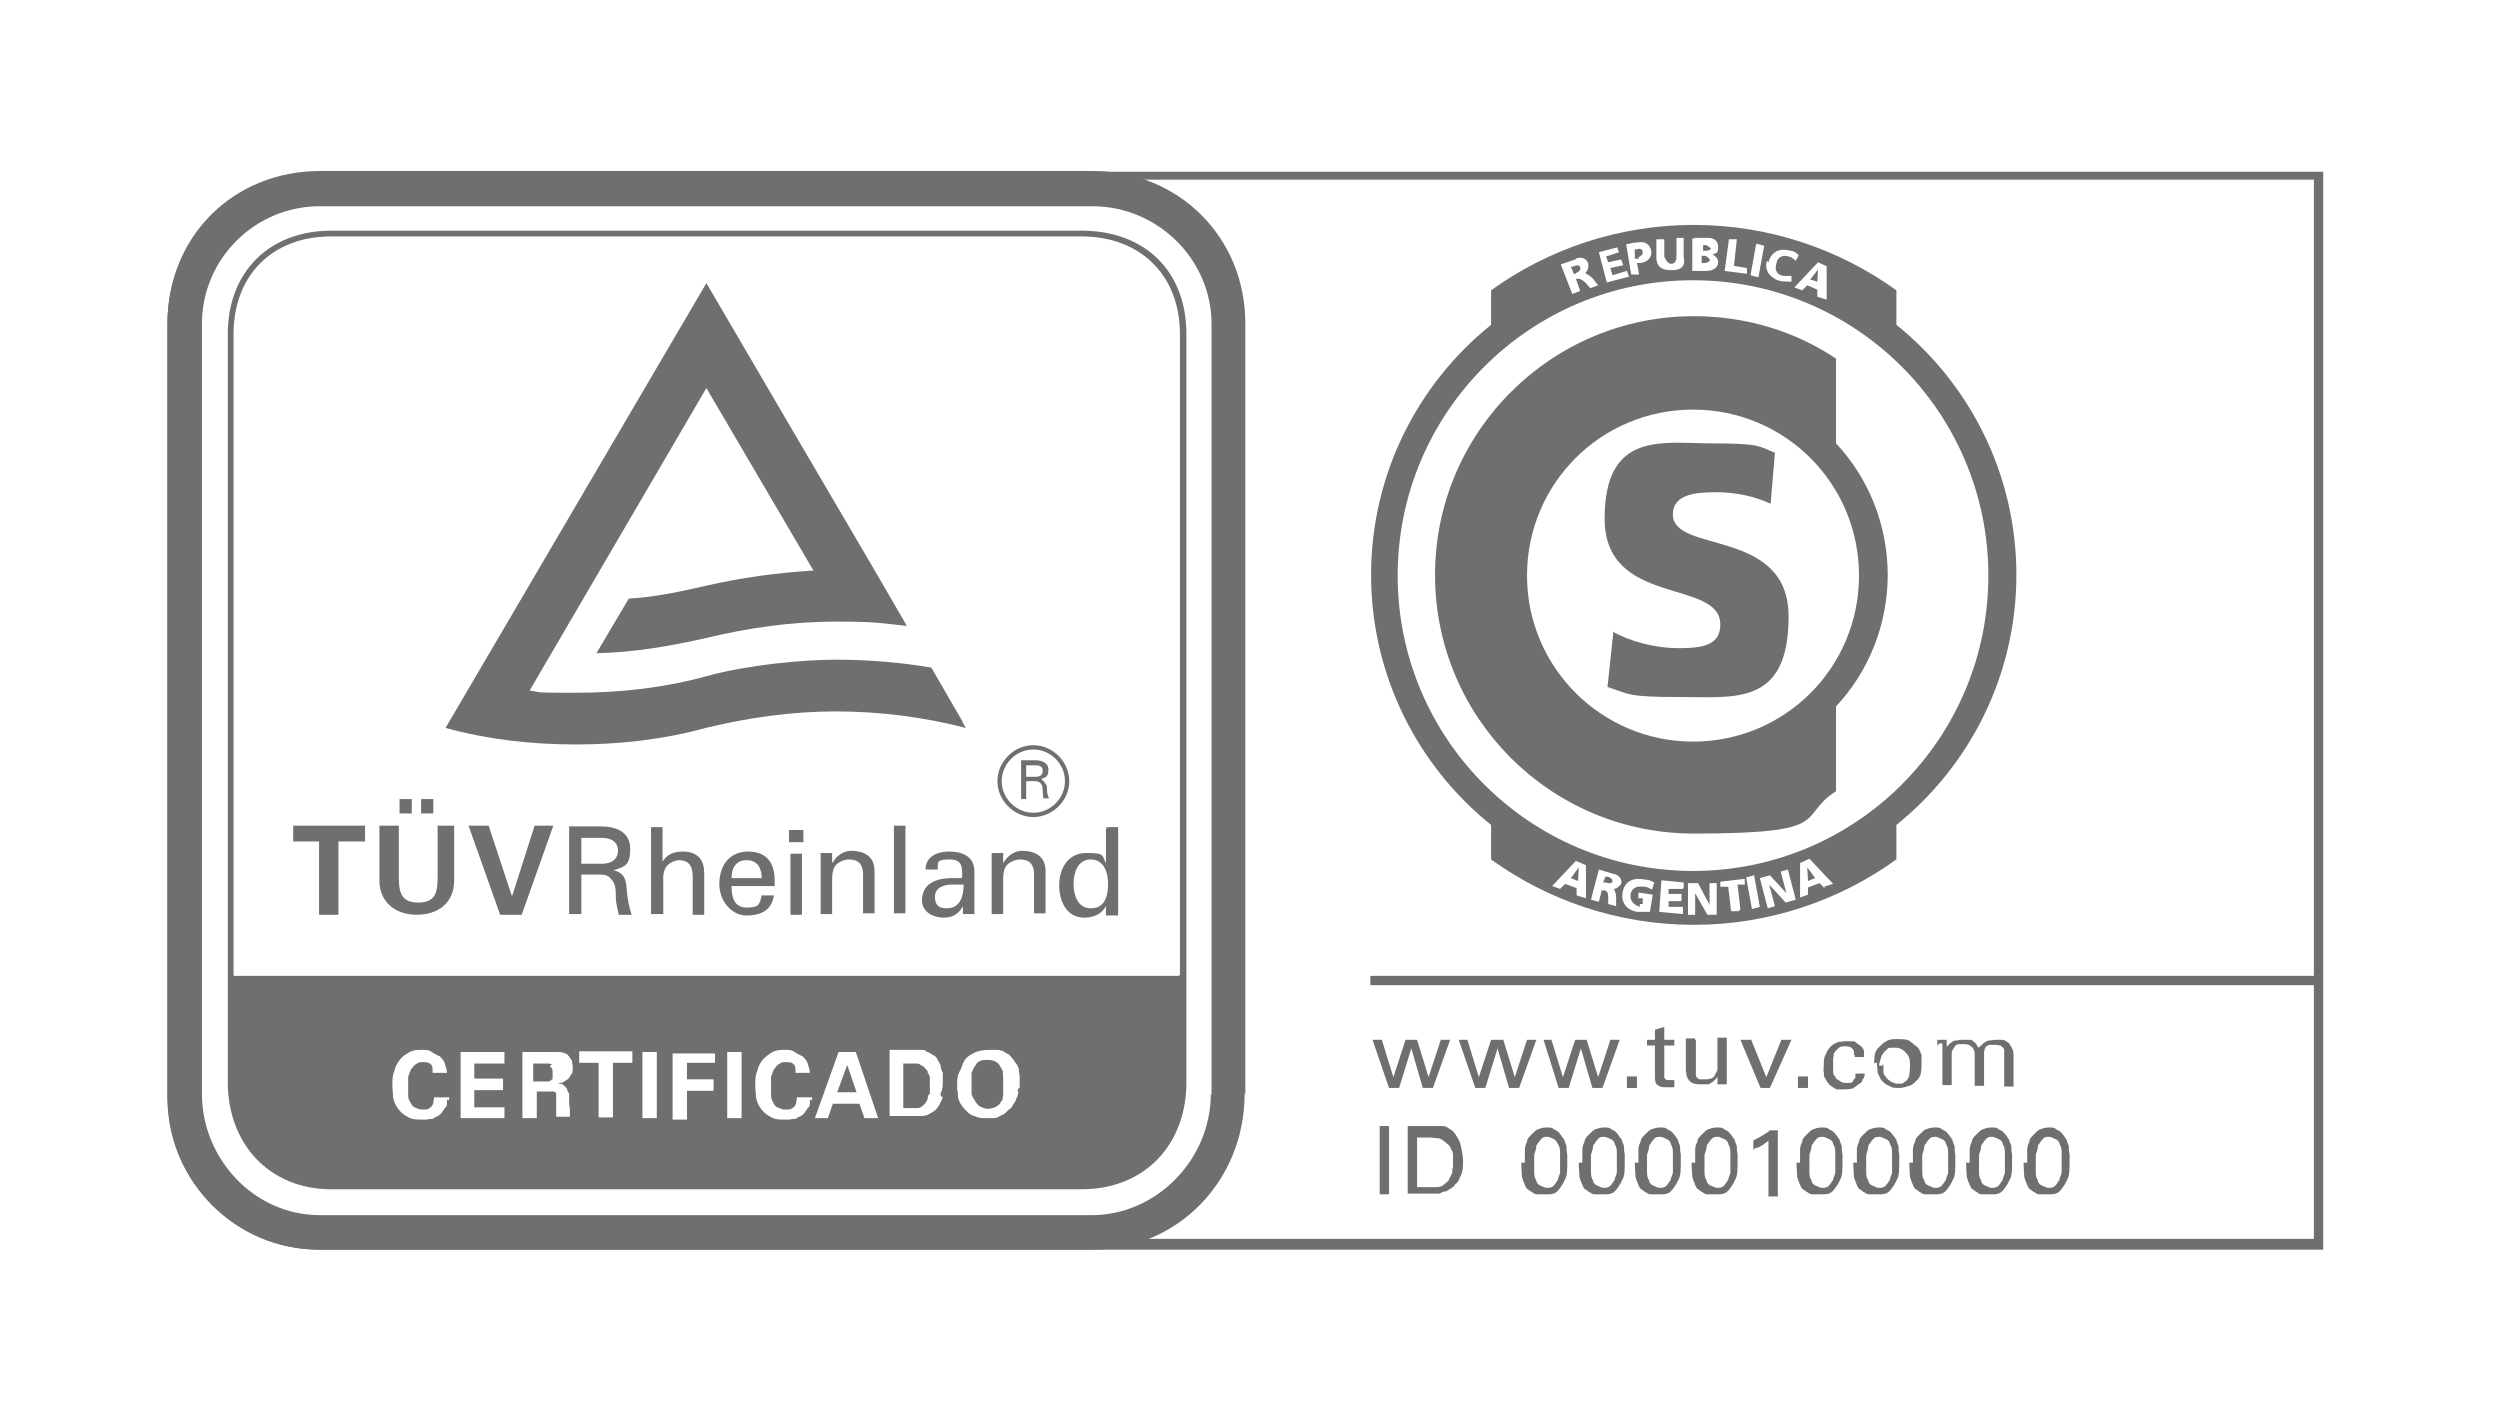
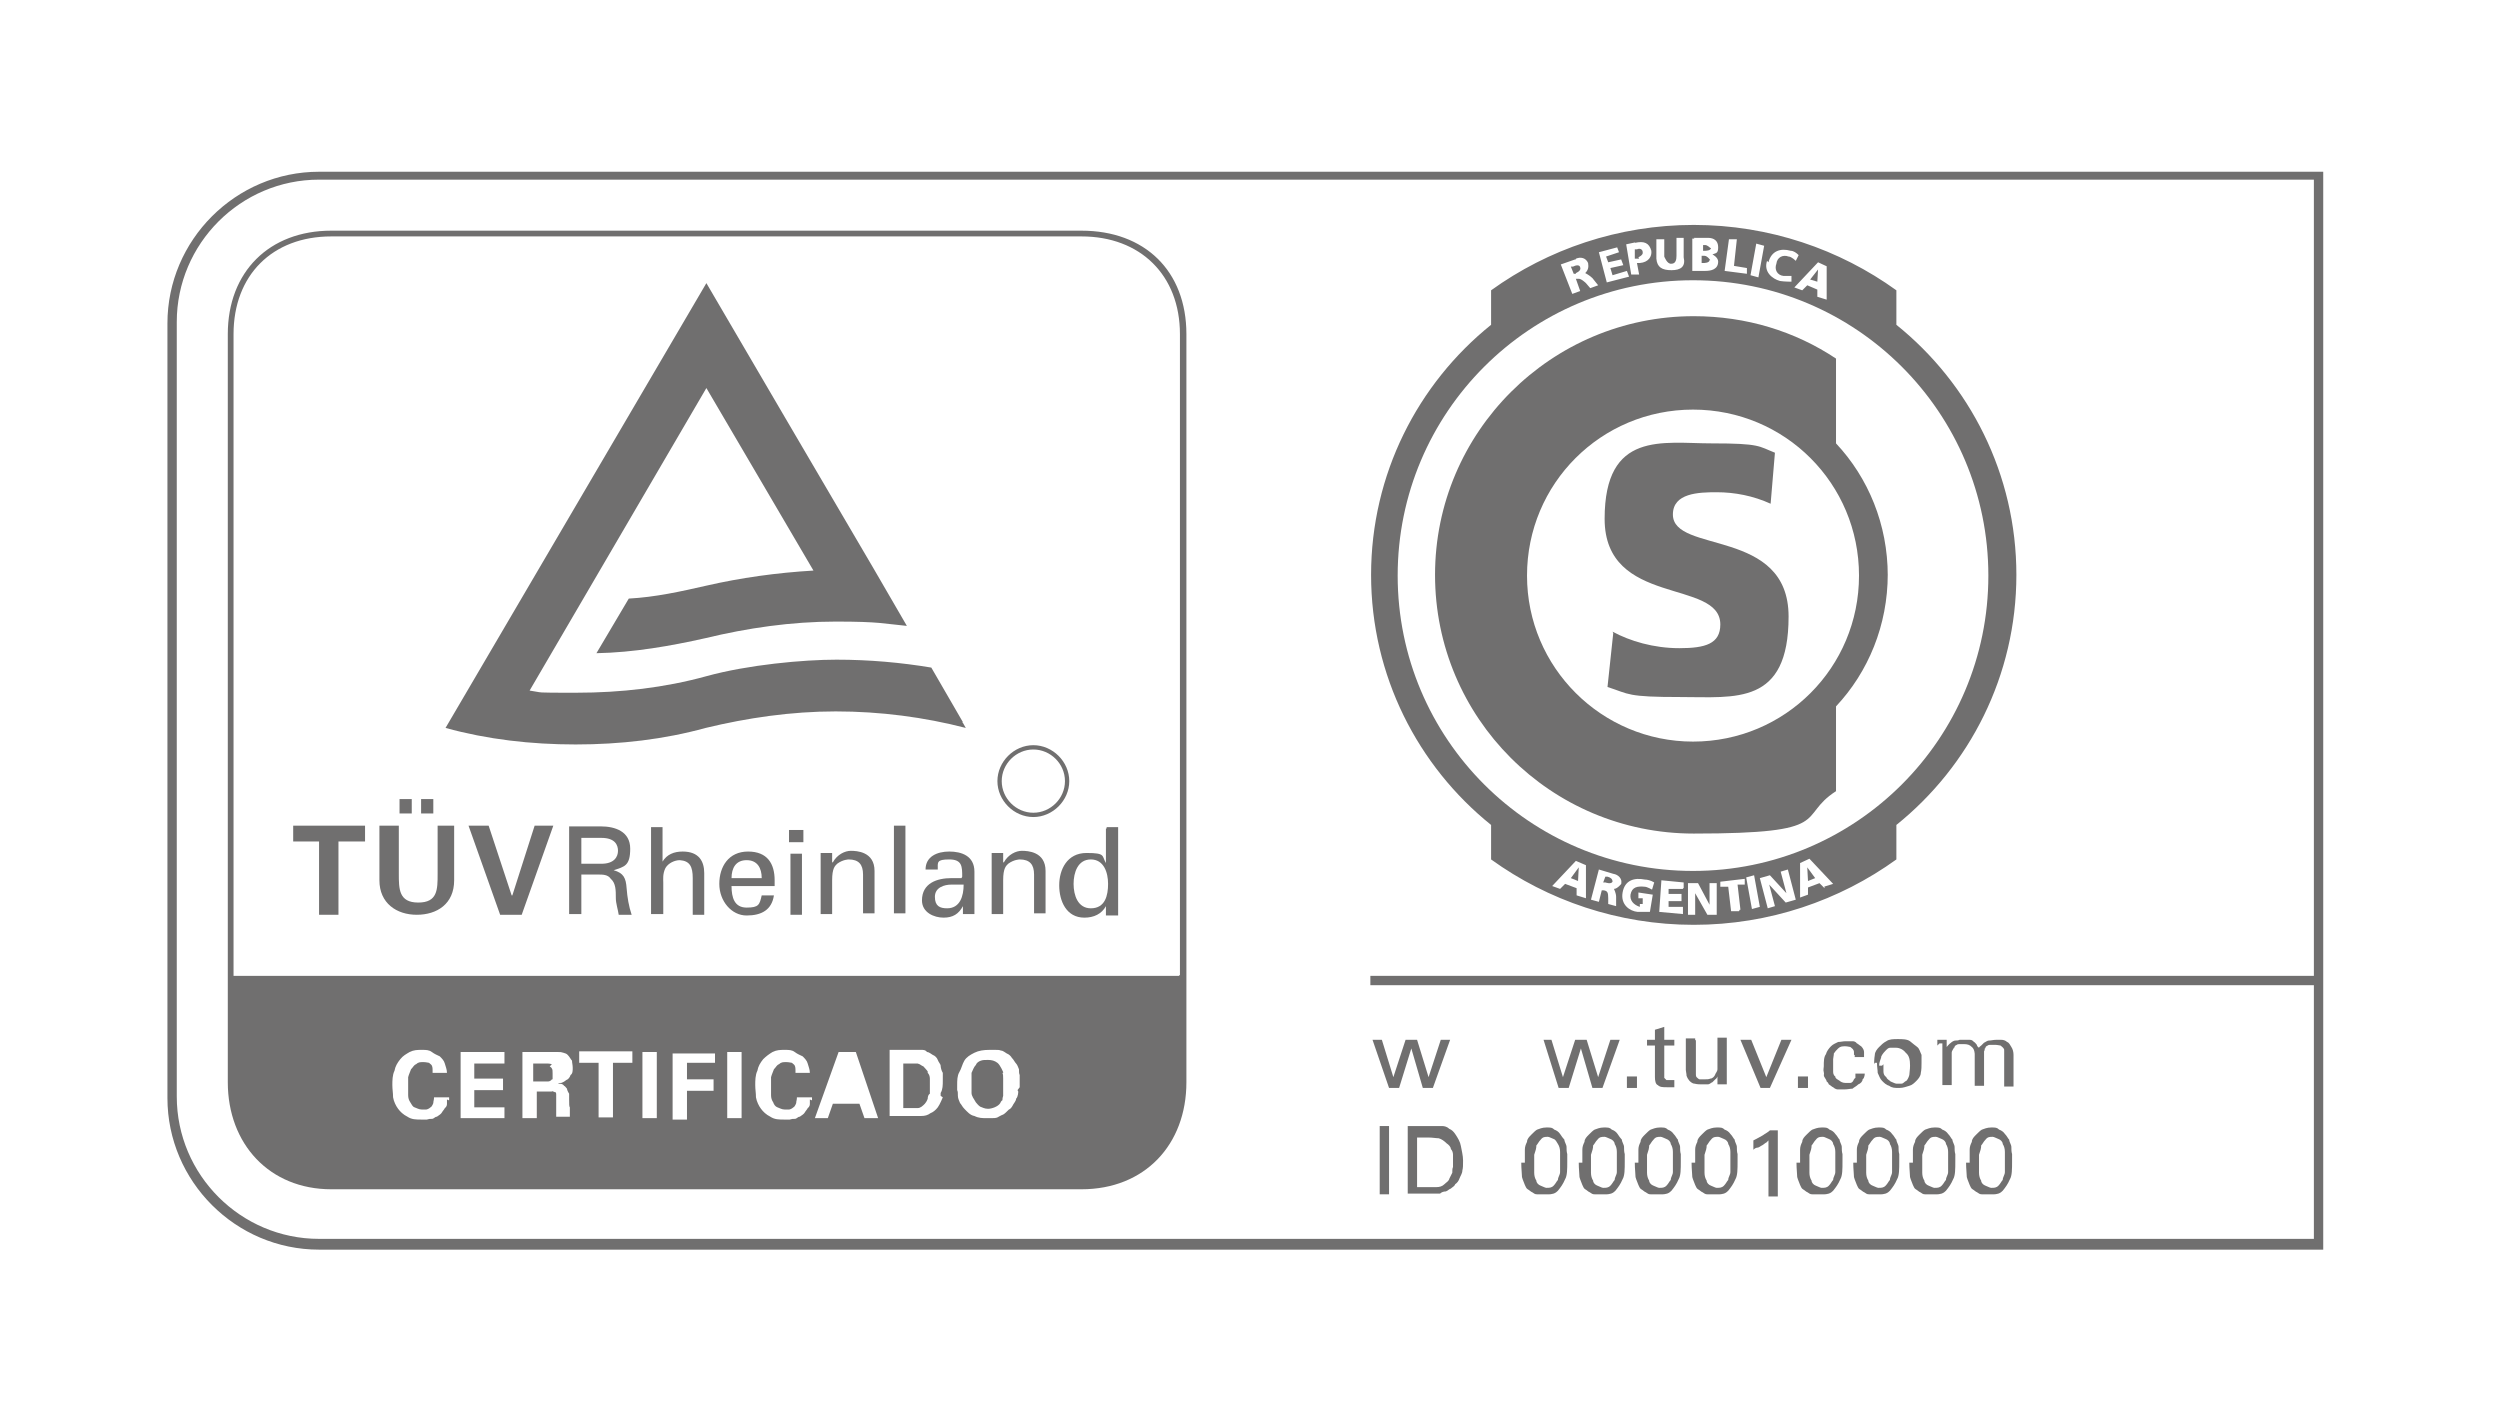
<svg xmlns="http://www.w3.org/2000/svg" id="Capa_1" version="1.1" viewBox="0 0 347.9 197.6">
  <defs>
    <style>
      .st0 {
        fill: #706f6f;
      }
    </style>
  </defs>
  <g id="Background">
    <path class="st0" d="M322,25.1v147.3H44.4c-10.9,0-19.8-8.9-19.8-19.8V44.8c0-10.9,8.9-19.8,19.8-19.8h277.6M323.3,23.9H44.4c-11.6,0-21.1,9.5-21.1,21.1v107.8c0,11.6,9.5,21.1,21.1,21.1h278.9V23.9h0Z" />
    <rect class="st0" x="190.7" y="135.8" width="132.4" height="1.3" />
  </g>
  <g id="signet">
-     <path class="st0" d="M168.5,152.2c0,9.1-7.5,16.9-16.6,16.9H44.5c-9.1,0-16.4-7.8-16.4-16.9V45.1c0-9.1,7.4-16.4,16.4-16.4h107.5c9.1,0,16.6,7.4,16.6,16.4v107.2h-.1ZM173.3,152.2V45c0-12-9.3-21.2-21.2-21.2H44.5c-12,0-21.2,9.1-21.2,21.2v107.2c0,12,9.2,21.7,21.2,21.7h107.5c11.9,0,21.2-9.6,21.2-21.7" />
    <rect class="st0" x="109.8" y="115.5" width="2" height="1.7" />
    <path class="st0" d="M58.6,111.2h1.7v2h-1.7s0-2,0-2ZM55.6,111.2h1.7v2h-1.7v-2ZM63.2,114.9v7.6c0,3.3-2.4,4.8-5.2,4.8s-5.2-1.6-5.2-4.8v-7.6h2.7v6.7c0,2.1,0,4,2.7,4s2.7-1.8,2.7-4v-6.7h2.7-.3Z" />
    <polygon class="st0" points="65.2 114.9 68 114.9 71.2 124.6 71.3 124.6 74.4 114.9 77 114.9 72.6 127.3 69.6 127.3 65.2 114.9" />
    <path class="st0" d="M80.9,120.2h2.8c1.8,0,2.3-1,2.3-1.8s-.4-1.8-2.3-1.8h-2.8v3.8h0ZM80.9,121.7v5.5h-1.7v-12.2h4.4c2,0,4.1.7,4.1,3.1s-.8,2.5-2.3,3h0c1.4.4,1.7,1.1,1.8,2.5.1,1.3.3,2.5.7,3.7h-1.8c-.1-.7-.4-1.6-.4-2.3,0-1.1,0-2.1-.7-2.7-.4-.6-1.1-.6-1.8-.6h-2.4.1Z" />
    <path class="st0" d="M90.6,127.3v-12.2h1.6v4.8h0c.6-1,1.6-1.4,2.8-1.4,2.3,0,3,1.4,3,3v5.8h-1.6v-5.1c0-1.6-.4-2.4-1.8-2.5-.7,0-1.6.4-2,1.1-.4.8-.3,1.6-.3,2v4.4h-1.7Z" />
    <path class="st0" d="M106,122.2c0-1.4-.6-2.5-2.1-2.5s-2.1,1.1-2.1,2.5h4.2ZM101.8,123.3c0,1.6.4,3,2.1,3s1.8-.4,2.1-1.7h1.7c-.3,2-1.7,2.8-3.8,2.8s-3.8-2-3.8-4.4,1.3-4.5,4-4.5,3.7,1.7,3.7,4v.8h-5.9Z" />
    <rect class="st0" x="110" y="118.8" width="1.6" height="8.5" />
    <path class="st0" d="M115.9,120h0c.6-1.1,1.7-1.6,2.5-1.6s3.3.1,3.3,2.8v5.9h-1.6v-5.4c0-1.4-.6-2.1-2-2.1,0,0-.8,0-1.6.6-.3.3-.7.6-.7,2.3v4.7h-1.6v-8.5h1.6v1.3Z" />
    <rect class="st0" x="124.4" y="114.9" width="1.6" height="12.2" />
    <path class="st0" d="M132.4,123.1c-1,0-2.3.4-2.3,1.7s.7,1.6,1.7,1.6c1.8,0,2.3-1.7,2.3-3.3h-1.7ZM133.9,122c0-1.4,0-2.4-1.8-2.4s-1.6.4-1.6,1.4h-1.7c0-1.8,1.6-2.5,3.3-2.5s3.5.6,3.5,2.8v5.9h-1.6v-1.1h0c-.6,1.1-1.4,1.6-2.7,1.6s-3-.7-3-2.4c0-2.4,2.1-3.1,4.1-3.1h1.4,0Z" />
    <path class="st0" d="M139.7,120h0c.6-1.1,1.7-1.6,2.5-1.6s3.3.1,3.3,2.8v5.9h-1.6v-5.4c0-1.4-.6-2.1-2-2.1,0,0-.8,0-1.6.6-.3.3-.7.6-.7,2.3v4.7h-1.6v-8.5h1.6v1.3Z" />
    <path class="st0" d="M151.8,126.4c2,0,2.4-1.8,2.4-3.4s-.6-3.4-2.4-3.4-2.4,1.8-2.4,3.4.6,3.4,2.4,3.4M154,115.1h1.6v12.3h-1.7v-1.3h0c-.6,1.1-1.7,1.6-3,1.6-2.5,0-3.5-2.3-3.5-4.5s1.1-4.5,3.8-4.5,2.1.4,2.7,1.4h0v-4.8h.1Z" />
    <polygon class="st0" points="40.8 114.9 50.8 114.9 50.8 117.1 47.1 117.1 47.1 127.3 44.4 127.3 44.4 117.1 40.8 117.1 40.8 114.9" />
    <path class="st0" d="M143.8,103.7c-2.7,0-5,2.3-5,5s2.3,5,5,5,5-2.3,5-5-2.3-5-5-5M148.2,108.7c0,2.4-2,4.4-4.4,4.4s-4.4-2-4.4-4.4,2-4.4,4.4-4.4,4.4,2,4.4,4.4" />
-     <path class="st0" d="M142.8,108.1h1.3c.8,0,1-.4,1-.8s-.1-.8-1-.8h-1.3v1.7ZM142.8,108.8v2.4h-.7v-5.4h2c.8,0,1.8.3,1.8,1.3s-.4,1.1-1,1.3h0s.7.6.8,1.1c0,.6,0,1.1.3,1.6h-.8s-.1-.7-.1-1c0-.4,0-.8-.3-1.1-.3-.3-.6-.3-.8-.3h-1.1Z" />
    <path class="st0" d="M134,100.5l-4.4-7.6c-4.2-.7-8.6-1.1-13.2-1.1s-12.3.7-18.1,2.3-11.9,2.3-18.1,2.3-4.4,0-6.5-.3l24.6-42.1,14.9,25.4c-5.1.3-10.1,1-14.9,2.1-3.5.8-7.1,1.6-10.8,1.8l-4.5,7.6c5.2-.1,10.3-1,15.2-2.1,5.8-1.4,11.9-2.3,18.1-2.3s6.7.3,9.9.6l-4.7-8.1-12.2-20.8-11-18.8-36.3,61.9c5.8,1.6,11.9,2.3,18.1,2.3s12.3-.7,18.1-2.3c5.8-1.4,11.9-2.3,18.1-2.3s12.3.8,18.1,2.3l-.4-.7h-.1Z" />
  </g>
  <path class="st0" d="M192.3,144.7l1.6,5.2,1.7-5.2h1.6l1.6,5.2,1.7-5.2h1.3l-2.4,6.7h-1.4l-1.6-5.5-1.7,5.5h-1.4l-2.3-6.7h1.4Z" />
-   <path class="st0" d="M204.2,144.7l1.6,5.2,1.7-5.2h1.7l1.6,5.2,1.7-5.2h1.3l-2.4,6.7h-1.4l-1.6-5.5-1.7,5.5h-1.4l-2.3-6.7h1.4-.1Z" />
  <path class="st0" d="M215.9,144.7l1.6,5.2,1.7-5.2h1.6l1.6,5.2,1.7-5.2h1.3l-2.4,6.7h-1.4l-1.6-5.5-1.7,5.5h-1.4l-2.1-6.7h1.4-.1Z" />
  <path class="st0" d="M226.4,149.8h1.4v1.6h-1.4v-1.6Z" />
  <path class="st0" d="M229.2,144.7h1.1v-1.4l1.3-.4v1.8h1.4v.8h-1.4v4.5l.3.3h1.1v1h-1c-.6,0-1,0-1.3-.3-.3-.1-.4-.6-.4-1.1v-4.4h-1.1v-.8Z" />
  <path class="st0" d="M236,144.7v4.8c0,.1,0,.3.1.4,0,0,.3.3.4.3h.7c.3,0,.6,0,.8-.1.3,0,.6-.3.7-.6,0-.1.3-.4.3-.7v-4.4h1.3v5.4h0v1.1h-1.3v-1.1s-.1.3-.3.4c0,0-.3.3-.4.4-.1,0-.4.3-.6.3h-.8c-.4,0-.7,0-1.1-.1-.3,0-.6-.3-.7-.4-.1-.1-.3-.4-.4-.7,0-.3-.1-.6-.1-.8v-4.4h1.3v.3Z" />
  <path class="st0" d="M242.3,144.7h1.4l2.1,5.2,2.1-5.2h1.4l-3,6.7h-1.3l-2.8-6.7Z" />
  <path class="st0" d="M250.2,149.8h1.4v1.6h-1.4v-1.6Z" />
  <path class="st0" d="M258,146.8v-.3c0-.1,0-.3-.1-.4,0-.1-.3-.3-.4-.4-.1,0-.4-.1-.7-.1-.4,0-.7,0-1,.3s-.4.4-.6.7c0,.3-.1.6-.1.8v1.6c0,.3,0,.6.3.8,0,.3.3.4.6.6.1.1.4.3.8.3h.7c.1,0,.3-.1.4-.3,0,0,.1-.3.3-.4v-.6h1.3s0,.6-.3.8c0,.3-.3.6-.6.7-.3.3-.6.4-.8.6-.3,0-.7.1-1.1.1h-1c-.1,0-.4-.1-.6-.3-.1,0-.4-.3-.6-.4,0,0-.1-.3-.3-.4,0-.1-.1-.3-.3-.6s0-.4-.1-.7,0-.6,0-.8c0-.7,0-1.3.3-1.7.1-.4.4-.8.7-1.1.3-.3.6-.4,1-.6.3,0,.7-.1,1-.1h1c.1,0,.4,0,.6.3.1,0,.4.3.6.4.3.3.4.6.4.8v.7h-1.3v-.3Z" />
  <path class="st0" d="M260.8,148.1s0-.8.1-1.3c0-.4.3-.8.6-1.1.3-.3.6-.6,1-.8.4-.3,1-.3,1.6-.3s1.3,0,1.7.3.7.6,1,.8.4.7.6,1.1v1.1c0,.4,0,1-.1,1.4,0,.4-.3.8-.6,1.1s-.6.6-1,.7c-.4.1-.8.3-1.4.3s-1,0-1.4-.3c-.4-.1-.7-.4-1-.7s-.4-.7-.6-1.1c0-.4-.1-.8-.1-1.4h-.3ZM262.1,148.1v1c0,.3.1.6.4.8.1.3.4.4.6.6.3.1.6.3.8.3h.7c.3,0,.4-.3.7-.4.1-.1.3-.4.4-.8,0-.3.1-.7.1-1.3,0-.8-.1-1.4-.6-1.8-.3-.4-.8-.7-1.4-.7h-.7c-.3,0-.4.1-.7.4-.1.1-.4.4-.6.8,0,.3-.3.7-.3,1.3h.4Z" />
  <path class="st0" d="M269.6,145.5v-.8h1.3v1s.3-.4.6-.6c.1-.1.4-.3.6-.3s.4,0,.6-.1h1.4c.3,0,.4.1.6.3.1,0,.3.3.4.4,0,.1.1.3.3.4,0,0,0-.1.3-.3,0,0,.3-.3.4-.4.1,0,.4-.3.7-.3s.6-.1,1-.1h.7c.3,0,.6.1.8.3.3.1.4.4.6.7s.3.7.3,1.1v4.4h-1.3v-5c0-.1,0-.3-.1-.3,0-.1-.3-.3-.4-.4-.1,0-.4-.1-.8-.1h-.6c-.1,0-.3,0-.4.1,0,0-.3.1-.3.3,0,0,0,.1-.1.1,0,0,0,.3-.1.4v4.8h-1.3v-4.4s0-.7-.4-1c-.3-.3-.6-.4-1.1-.4h-.6c-.1,0-.3,0-.4.1,0,0-.3.1-.3.3,0,0,0,.1-.1.1,0,.1-.3.4-.3.7v4.5h-1.3v-5.8h-.4Z" />
  <path class="st0" d="M192,156.7h1.3v9.5h-1.3v-9.5Z" />
  <path class="st0" d="M195.9,156.7h4.8c.3,0,.7.1,1,.4.3.1.6.4.8.7.4.6.7,1.1.8,1.7s.3,1.3.3,2,0,1-.1,1.4c0,.4-.3.8-.4,1.1-.1.3-.3.6-.6.8-.1.3-.4.4-.6.6-.3.1-.4.3-.7.4-.3,0-.6.1-.8.3h-4.5v-9.5ZM197.2,165.2h2.7c.4,0,.8-.1,1.1-.4.3-.3.6-.4.7-.8l.4-.8c0-.3,0-.6.1-.8v-1.7c0-.3-.1-.6-.3-.8,0-.3-.3-.6-.6-.8-.3-.3-.7-.6-1.1-.7-.4,0-.8-.1-1.4-.1h-1.6v7.4h-.1Z" />
  <path class="st0" d="M212.2,161.8v-1.8c0-.4.1-.7.3-1.1,0-.4.3-.7.6-1,.3-.3.6-.6.8-.7.3-.1.7-.3,1.3-.3s.8,0,1.1.3c.3.1.6.3.8.6s.4.6.6.8c0,.3.3.7.3,1s0,.7.1,1v1c0,1.1,0,2-.3,2.5-.3.7-.6,1.1-1,1.6-.1.1-.3.3-.6.4-.1,0-.3.1-.6.1h-1.7c-.3,0-.4-.1-.7-.3-.1,0-.4-.3-.6-.4s-.3-.4-.4-.6c-.1-.3-.3-.7-.4-1.1,0-.4-.1-1.1-.1-2h.4ZM213.5,161.8v1.4c0,.4.1.8.3,1.1,0,.3.3.6.6.7.3.1.6.3.8.3.4,0,.7,0,1-.3.3-.3.4-.6.6-.8,0-.4.3-.7.3-1.1v-2.8c0-.4-.1-.8-.3-1.1s-.3-.6-.6-.7c-.3-.1-.6-.3-.8-.3-.4,0-.7,0-1,.4-.3.3-.4.6-.6.8,0,.4-.1.7-.3,1.3v1.3h0Z" />
-   <path class="st0" d="M220.2,161.8v-1.8c0-.4.1-.7.3-1.1,0-.4.3-.7.6-1,.3-.3.6-.6.8-.7.3-.1.7-.3,1.3-.3s.8,0,1.1.3c.3.1.6.3.8.6s.4.6.6.8c0,.3.3.7.3,1s0,.7.1,1v1c0,1.1,0,2-.3,2.5-.3.7-.6,1.1-1,1.6-.1.1-.3.3-.6.4-.1,0-.3.1-.6.1h-1.7c-.3,0-.4-.1-.7-.3-.1,0-.4-.3-.6-.4s-.3-.4-.4-.6c-.1-.3-.3-.7-.4-1.1,0-.4-.1-1.1-.1-2h.4ZM221.4,161.8v1.4c0,.4.1.8.3,1.1,0,.3.3.6.6.7.3.1.6.3.8.3.4,0,.7,0,1-.3.3-.3.4-.6.6-.8,0-.4.3-.7.3-1.1v-2.8c0-.4-.1-.8-.3-1.1,0-.3-.3-.6-.6-.7-.3-.1-.6-.3-.8-.3-.4,0-.7,0-1,.4-.3.3-.4.6-.6.8,0,.4-.1.7-.3,1.3v1.3h0Z" />
+   <path class="st0" d="M220.2,161.8v-1.8c0-.4.1-.7.3-1.1,0-.4.3-.7.6-1,.3-.3.6-.6.8-.7.3-.1.7-.3,1.3-.3s.8,0,1.1.3c.3.1.6.3.8.6s.4.6.6.8c0,.3.3.7.3,1s0,.7.1,1v1c0,1.1,0,2-.3,2.5-.3.7-.6,1.1-1,1.6-.1.1-.3.3-.6.4-.1,0-.3.1-.6.1h-1.7c-.3,0-.4-.1-.7-.3-.1,0-.4-.3-.6-.4s-.3-.4-.4-.6c-.1-.3-.3-.7-.4-1.1,0-.4-.1-1.1-.1-2h.4ZM221.4,161.8v1.4c0,.4.1.8.3,1.1,0,.3.3.6.6.7.3.1.6.3.8.3.4,0,.7,0,1-.3.3-.3.4-.6.6-.8,0-.4.3-.7.3-1.1v-2.8c0-.4-.1-.8-.3-1.1,0-.3-.3-.6-.6-.7-.3-.1-.6-.3-.8-.3-.4,0-.7,0-1,.4-.3.3-.4.6-.6.8,0,.4-.1.7-.3,1.3v1.3Z" />
  <path class="st0" d="M228,161.8v-1.8c0-.4.1-.7.3-1.1,0-.4.3-.7.6-1,.3-.3.6-.6.8-.7.3-.1.7-.3,1.3-.3s.8,0,1.1.3c.3.1.6.3.8.6.3.3.4.6.6.8,0,.3.3.7.3,1s0,.7.1,1v1c0,1.1,0,2-.3,2.5-.3.7-.6,1.1-1,1.6-.1.1-.3.3-.6.4-.1,0-.3.1-.6.1h-1.7c-.3,0-.4-.1-.7-.3-.1,0-.4-.3-.6-.4s-.3-.4-.4-.6c-.1-.3-.3-.7-.4-1.1,0-.4-.1-1.1-.1-2h.4ZM229.2,161.8v1.4c0,.4.1.8.3,1.1,0,.3.3.6.6.7.3.1.6.3.8.3.4,0,.7,0,1-.3s.4-.6.6-.8c0-.4.3-.7.3-1.1v-2.8c0-.4-.1-.8-.3-1.1,0-.3-.3-.6-.6-.7-.3-.1-.6-.3-.8-.3-.4,0-.7,0-1,.4-.3.3-.4.6-.6.8,0,.4-.1.7-.3,1.3v1.3h0Z" />
  <path class="st0" d="M235.9,161.8v-1.8c0-.4.1-.7.3-1.1,0-.4.3-.7.6-1s.6-.6.8-.7c.3-.1.7-.3,1.3-.3s.8,0,1.1.3c.3.1.6.3.8.6.3.3.4.6.6.8,0,.3.3.7.3,1s0,.7.1,1v1c0,1.1,0,2-.3,2.5-.3.7-.6,1.1-1,1.6-.1.1-.3.3-.6.4-.1,0-.3.1-.6.1h-1.7c-.3,0-.4-.1-.7-.3-.1,0-.4-.3-.6-.4s-.3-.4-.4-.6c-.1-.3-.3-.7-.4-1.1,0-.4-.1-1.1-.1-2h.4ZM237.2,161.8v1.4c0,.4.1.8.3,1.1,0,.3.3.6.6.7.3.1.6.3.8.3.4,0,.7,0,1-.3s.4-.6.6-.8c0-.4.3-.7.3-1.1v-2.8c0-.4-.1-.8-.3-1.1,0-.3-.3-.6-.6-.7-.3-.1-.6-.3-.8-.3-.4,0-.7,0-1,.4-.3.3-.4.6-.6.8,0,.4-.1.7-.3,1.3v1.3h0Z" />
  <path class="st0" d="M246.2,158.6l-.4.4c-.1,0-.4.3-.6.4-.1,0-.4.3-.6.3s-.4.1-.6.3v-1.3s.8-.4,1.3-.7c.4-.3.7-.4,1-.7h1.1v9.2h-1.3v-7.9Z" />
  <path class="st0" d="M250.5,161.8v-1.8c0-.4.1-.7.3-1.1,0-.4.3-.7.6-1s.6-.6.8-.7c.3-.1.7-.3,1.3-.3s.8,0,1.1.3c.3.1.6.3.8.6.3.3.4.6.6.8,0,.3.3.7.3,1s0,.7.1,1v1c0,1.1,0,2-.3,2.5-.3.7-.6,1.1-1,1.6-.1.1-.3.3-.6.4-.1,0-.3.1-.6.1h-1.7c-.3,0-.4-.1-.7-.3-.1,0-.4-.3-.6-.4s-.3-.4-.4-.6c-.1-.3-.3-.7-.4-1.1,0-.4-.1-1.1-.1-2h.4ZM251.8,161.8v1.4c0,.4.1.8.3,1.1,0,.3.3.6.6.7.3.1.6.3.8.3.4,0,.7,0,1-.3s.4-.6.6-.8c0-.4.3-.7.3-1.1v-2.8c0-.4-.1-.8-.3-1.1,0-.3-.3-.6-.6-.7-.3-.1-.6-.3-.8-.3-.4,0-.7,0-1,.4-.3.3-.4.6-.6.8,0,.4-.1.7-.3,1.3v1.3h0Z" />
  <path class="st0" d="M258.4,161.8v-1.8c0-.4.1-.7.3-1.1,0-.4.3-.7.6-1s.6-.6.8-.7c.3-.1.7-.3,1.3-.3s.8,0,1.1.3c.3.1.6.3.8.6.3.3.4.6.6.8,0,.3.3.7.3,1s0,.7.1,1v1c0,1.1,0,2-.3,2.5-.3.7-.6,1.1-1,1.6-.1.1-.3.3-.6.4-.1,0-.3.1-.6.1h-1.7c-.3,0-.4-.1-.7-.3-.1,0-.4-.3-.6-.4s-.3-.4-.4-.6c-.1-.3-.3-.7-.4-1.1,0-.4-.1-1.1-.1-2h.4ZM259.7,161.8v1.4c0,.4.1.8.3,1.1,0,.3.3.6.6.7.3.1.6.3.8.3.4,0,.7,0,1-.3s.4-.6.6-.8c0-.4.3-.7.3-1.1v-2.8c0-.4-.1-.8-.3-1.1,0-.3-.3-.6-.6-.7-.3-.1-.6-.3-.8-.3-.4,0-.7,0-1,.4-.3.3-.4.6-.6.8,0,.4-.1.7-.3,1.3v1.3h0Z" />
  <path class="st0" d="M266.2,161.8v-1.8c0-.4.1-.7.3-1.1,0-.4.3-.7.6-1s.6-.6.8-.7c.3-.1.7-.3,1.3-.3s.8,0,1.1.3c.3.1.6.3.8.6.3.3.4.6.6.8,0,.3.3.7.3,1s0,.7.1,1v1c0,1.1,0,2-.3,2.5-.3.7-.6,1.1-1,1.6-.1.1-.3.3-.6.4-.1,0-.3.1-.6.1h-1.7c-.3,0-.4-.1-.7-.3-.1,0-.4-.3-.6-.4s-.3-.4-.4-.6c-.1-.3-.3-.7-.4-1.1,0-.4-.1-1.1-.1-2h.4ZM267.5,161.8v1.4c0,.4.1.8.3,1.1,0,.3.3.6.6.7.3.1.6.3.8.3.4,0,.7,0,1-.3s.4-.6.6-.8c0-.4.3-.7.3-1.1v-2.8c0-.4-.1-.8-.3-1.1,0-.3-.3-.6-.6-.7-.3-.1-.6-.3-.8-.3-.4,0-.7,0-1,.4-.3.3-.4.6-.6.8,0,.4-.1.7-.3,1.3v1.3h0Z" />
  <path class="st0" d="M274.1,161.8v-1.8c0-.4.1-.7.3-1.1,0-.4.3-.7.6-1s.6-.6.8-.7c.3-.1.7-.3,1.3-.3s.8,0,1.1.3c.3.1.6.3.8.6.3.3.4.6.6.8,0,.3.3.7.3,1s0,.7.1,1v1c0,1.1,0,2-.3,2.5-.3.7-.6,1.1-1,1.6-.1.1-.3.3-.6.4-.1,0-.3.1-.6.1h-1.7c-.3,0-.4-.1-.7-.3-.1,0-.4-.3-.6-.4s-.3-.4-.4-.6c-.1-.3-.3-.7-.4-1.1,0-.4-.1-1.1-.1-2h.4ZM275.4,161.8v1.4c0,.4.1.8.3,1.1,0,.3.3.6.6.7.3.1.6.3.8.3.4,0,.7,0,1-.3s.4-.6.6-.8c0-.4.3-.7.3-1.1v-2.8c0-.4-.1-.8-.3-1.1,0-.3-.3-.6-.6-.7-.3-.1-.6-.3-.8-.3-.4,0-.7,0-1,.4-.3.3-.4.6-.6.8,0,.4-.1.7-.3,1.3v1.3h0Z" />
-   <path class="st0" d="M282.1,161.8v-1.8c0-.4.1-.7.3-1.1,0-.4.3-.7.6-1s.6-.6.8-.7c.3-.1.7-.3,1.3-.3s.8,0,1.1.3c.3.1.6.3.8.6.3.3.4.6.6.8,0,.3.3.7.3,1s0,.7.1,1v1c0,1.1,0,2-.3,2.5-.3.7-.6,1.1-1,1.6-.1.1-.3.3-.6.4-.1,0-.3.1-.6.1h-1.7c-.3,0-.4-.1-.7-.3-.1,0-.4-.3-.6-.4s-.3-.4-.4-.6c-.1-.3-.3-.7-.4-1.1,0-.4-.1-1.1-.1-2h.4ZM283.3,161.8v1.4c0,.4.1.8.3,1.1,0,.3.3.6.6.7.3.1.6.3.8.3.4,0,.7,0,1-.3s.4-.6.6-.8c0-.4.3-.7.3-1.1v-2.8c0-.4-.1-.8-.3-1.1,0-.3-.3-.6-.6-.7-.3-.1-.6-.3-.8-.3-.4,0-.7,0-1,.4-.3.3-.4.6-.6.8,0,.4-.1.7-.3,1.3v1.3h0Z" />
  <path class="st0" d="M228,35.8s.7-.3.6-.7c0-.4-.4-.6-.8-.4h-.3v1.3h.6Z" />
  <polygon class="st0" points="253 37.5 253 37.5 251.9 38.9 252.9 39.2 253 37.5" />
  <path class="st0" d="M263.9,45.2v-4.8c-7.9-5.7-17.7-9.1-28.2-9.1s-20.3,3.4-28.2,9.1v4.8c-10.2,8.2-16.7,20.8-16.7,34.8s6.5,26.6,16.7,34.8v4.8c7.9,5.7,17.7,9.1,28.2,9.1s20.3-3.4,28.2-9.1v-4.8c10.2-8.2,16.7-20.8,16.7-34.8s-6.5-26.6-16.7-34.8M254.2,36.9v4.8l-1.3-.4v-1l-1.4-.6-.7.7-1.1-.4,3.3-3.5,1.3.6h0ZM246.1,36.5c.4-1.6,1.7-2,3.1-1.6.4,0,.8.3,1.1.6l-.4.8s-.6-.6-1-.6c-.8-.3-1.6.1-1.7,1-.3.8.1,1.6,1,1.7h1.1v.8s-1,0-1.6-.1c-1.1-.3-2.3-1.3-1.8-2.8M244.4,33.9l1.1.3-.8,4.4-1.1-.3s.8-4.4.8-4.4ZM240.6,33.3h1.1l-.4,3.7,1.8.3v.8l-3.1-.4.6-4.4ZM235.7,33.1h2c.8,0,1.4.4,1.4,1.3s-.3.8-.8,1h0s.8.4.8,1c0,1.1-1,1.3-1.8,1.3h-1.8v-4.5c.1,0,.3,0,.3,0ZM231.6,33.2v2.5s.4,1.1,1,1c.6,0,.7-.6.7-1.1v-2.5h1v2.7c.3,1.3-.4,1.8-1.7,1.8s-2-.4-2.1-1.6v-2.7h1.1ZM227.5,33.8c1.3-.3,2,0,2.3,1.1.1.8-.4,1.6-1.6,1.7h-.4l.3,1.6h-1.1l-.7-4.2,1.4-.3h-.1ZM225,34.3l.3.8-1.8.6.3.8,1.8-.4.3.8-1.8.4.3,1,2-.6.3.8-3.1.8-1.1-4.2,3-.8h-.3ZM219.3,36c.7-.3,1.4-.1,1.7.6.1.6,0,1-.4,1.4h0s.6.3,1,.7l.8,1-1.1.4-.6-.7s-.7-.7-1.1-.6h-.3l.6,1.7-1.1.4-1.6-4.1,2-.7h.1ZM220.7,125l-1.3-.4v-1l-1.6-.6-.7.7-1.1-.4,3.3-3.5,1.4.6v4.8h0ZM225.7,122.9s-.6.8-1.1.8h0s.3.6.3,1.1v1.3l-1.1-.3v-.8c0-.8-.1-1-.6-1.1h-.3l-.4,1.6-1.1-.3,1.1-4.2,2,.6c.7.1,1.3.7,1.1,1.4M228.2,125.8h.4v-.8h-.6v-.8l2,.3-.4,2.4h-1.7c-1.1-.1-2.4-1-2.1-2.7s1.6-2.1,3.1-1.8c.3,0,.8.1,1.3.4l-.3,1s-.7-.4-1-.4c-1-.1-1.8,0-2,1.1-.1.8.4,1.4,1.3,1.7M234.2,123.7h-2v.7h1.8v1h-1.8v.8h2v1l-3.3-.3.3-4.4,3.1.3v.8h-.1ZM237.6,127.3l-1.7-3h0v3h-1v-4.4h1.4l1.6,3h0v-3h1v4.4h-1.4.1ZM242,126.8h-1.1l-.4-3.4h-1.1v-.7l3.4-.4v.8h-1l.4,3.5h-.1ZM243.8,126.5l-.8-4.4,1.1-.3.8,4.4-1.1.3ZM248.5,125.6l-2.3-2.5h0l.8,3-1,.3-1.1-4.2,1.4-.4,2.3,2.5h0l-.8-3,1-.3,1.1,4.2-1.4.4ZM253.9,123.6l-.7-.7-1.6.6v1l-1.1.4v-4.8l1.3-.6,3.3,3.5-1.3.4h.1ZM235.6,121.2c-22.7,0-41.1-18.4-41.1-41.1s18.4-41.1,41.1-41.1,41.1,18.4,41.1,41.1-18.4,41.1-41.1,41.1" />
  <path class="st0" d="M238,34.5s-.4-.4-.7-.4h-.3v.8h.3s.8,0,.8-.4" />
  <path class="st0" d="M238,36.2s-.4-.6-.8-.6h-.4v1h.3s.8,0,.8-.4" />
  <path class="st0" d="M219.3,38s.8-.3.6-.8c-.1-.4-.6-.3-1-.1h-.3l.4,1h.3Z" />
  <path class="st0" d="M262.7,80.1c0-7.1-2.7-13.6-7.2-18.4h0v-11.8c-5.7-3.8-12.5-5.9-19.8-5.9-19.8,0-36,16.1-36,36s16.1,36,36,36,14.2-2.3,19.8-5.9v-11.8h0c4.5-4.8,7.2-11.3,7.2-18.4M235.6,103.2c-12.7,0-23.1-10.3-23.1-23.1s10.3-23.1,23.1-23.1,23.1,10.3,23.1,23.1-10.3,23.1-23.1,23.1" />
  <path class="st0" d="M223.7,122h-.3l-.3.8h.3s.8.3,1-.1c0-.4-.3-.6-.7-.7" />
  <polygon class="st0" points="251.5 120.7 251.6 122.6 252.6 122.2 251.5 120.7 251.5 120.7" />
  <polygon class="st0" points="219.6 122.6 219.7 120.7 219.7 120.7 218.6 122.2 219.6 122.6" />
  <path class="st0" d="M224.4,87.9c2.4,1.3,5.7,2.3,9.3,2.3s5.7-.6,5.7-3.3c0-6.4-16.1-2.4-16.1-14.7s8.1-10.5,14.9-10.5,6.5.4,8.8,1.3l-.6,7.1c-2.4-1.1-5-1.6-7.5-1.6s-6.1.1-6.1,3.1c0,5.5,16.1,1.8,16.1,14.2s-7.4,11.2-15,11.2-7.1-.4-10.2-1.4l.8-7.5" />
  <path class="st0" d="M129.1,149.1s-.3-.4-.6-.7c-.3-.1-.4-.3-.8-.4h-2v6.2h2c.4,0,.7-.3,1-.6.1-.1.3-.4.4-.7,0-.3.1-.6.3-.7v-2.1c0-.3-.1-.6-.3-.8h0Z" />
  <path class="st0" d="M76.8,148.1s-.3-.1-.6-.1h-2v2.5h2c.1,0,.4,0,.6-.3h.1v-.8c0-.3,0-.6-.1-.7,0-.1-.3-.3-.3-.3l.3-.3Z" />
-   <polygon class="st0" points="116.5 152 119.2 152 117.9 148.2 116.5 152" />
  <path class="st0" d="M150.5,32.1H46.1c-8.6,0-14.4,5.7-14.4,14.4v104.1c0,8.6,5.8,14.9,14.4,14.9h104.4c8.8,0,14.6-6.2,14.6-14.9V46.5c0-8.8-5.8-14.4-14.6-14.4ZM62.2,153v.6c0,.1,0,.4-.3.6,0,.1-.3.4-.4.6s-.4.4-.7.6c-.3,0-.4.3-.7.3s-.4,0-.7.1h-.7c-.8,0-1.4,0-2-.4-.6-.3-1-.7-1.3-1.1s-.6-1-.7-1.6c0-.6-.1-1.1-.1-1.7s0-1.4.3-2c.1-.6.4-1.1.8-1.6s.8-.7,1.3-1c.6-.3,1.1-.3,1.7-.3s1,0,1.4.3.7.4,1.1.6c.3.3.6.6.7,1s.3.8.3,1.3h-2v-.4c0-.1,0-.4-.1-.6,0-.1-.3-.3-.4-.4-.1,0-.4-.1-.8-.1s-.7,0-1,.3c-.3.1-.4.4-.7.7-.1.3-.3.7-.4,1.1v2.5c0,.4.1.7.3,1s.3.6.6.7c.3.1.6.3,1,.3h.6c.1,0,.4-.1.6-.3.1,0,.3-.3.4-.6,0-.3.1-.4.1-.8h2.1v.4h-.1ZM70.3,155.6h-6.2v-9.2h6.1v1.6h-4.2v2.1h4v1.6h-4v2.4h4.2v1.6h.1ZM77.4,155.6v-3.3s0-.3-.1-.3c0,0-.1,0-.3-.1s-.1,0-.3,0h-2v3.7h-2v-9.2h5c.3,0,.4,0,.7.1s.4.1.6.3c.3.3.4.6.6.8,0,.3.1.6.1,1s0,.8-.3,1c-.1.3-.3.6-.6.7-.1.1-.4.3-.7.4-.3,0-.4,0-.4.1.3,0,.6,0,.8.3.1,0,.3.3.4.4,0,.1.1.4.3.7v.8c0,.6,0,1,.1,1.1v1.3h-2.1.1ZM88,147.9h-2.7v7.6h-2v-7.6h-2.7v-1.6h7.4s0,1.6,0,1.6ZM91.4,155.6h-2v-9.2h2v9.2ZM99.6,147.9h-4v2.3h3.7v1.6h-3.7v4h-2v-9.2h5.9s0,1.4,0,1.4ZM103.2,155.6h-2v-9.2h2v9.2ZM112.7,153v.6c0,.1,0,.4-.3.6,0,.1-.3.4-.4.6s-.4.4-.7.6c-.3,0-.4.3-.7.3s-.4,0-.7.1h-.7c-.8,0-1.4,0-2-.4-.6-.3-1-.7-1.3-1.1s-.6-1-.7-1.6c0-.6-.1-1.1-.1-1.7s0-1.4.3-2c.1-.6.4-1.1.8-1.6.4-.4.8-.7,1.3-1,.6-.3,1.1-.3,1.7-.3s1,0,1.4.3.7.4,1.1.6c.3.3.6.6.7,1s.3.8.3,1.3h-2v-.4c0-.1,0-.4-.1-.6,0-.1-.3-.3-.4-.4-.1,0-.4-.1-.8-.1s-.7,0-1,.3c-.3.1-.4.4-.7.7-.1.3-.3.7-.4,1.1v2.5c0,.4.1.7.3,1,.1.3.3.6.6.7.3.1.6.3,1,.3h.6c.1,0,.4-.1.6-.3.1,0,.3-.3.4-.6,0-.3.1-.4.1-.8h2.1v.4h-.1ZM120.3,155.6l-.7-2h-3.7l-.7,2h-1.8l3.3-9.2h2.4l3.1,9.2h-2,.1ZM131.2,152.7s-.4,1-.7,1.4-.7.7-1,.8c-.4.3-.8.4-1.3.4h-4.4v-9.2h4.4c.3,0,.6,0,.8.3.3,0,.6.3.8.4.3.1.6.4.7.7s.4.6.4.8.1.7.3,1v1c0,.7,0,1.3-.3,1.8v.4ZM141.7,151.9s0,.7-.3,1c0,.3-.3.6-.4.8s-.3.6-.6.7c-.3.3-.6.6-.8.7-.3.1-.6.3-.8.4s-.6.1-.8.1h-.7c-.6,0-1.1,0-1.7-.3-.6-.1-1-.6-1.4-1-.3-.3-.4-.6-.6-.8-.1-.3-.3-.6-.3-1s0-.6-.1-.8v-.7c0-.6,0-1.3.3-1.8s.4-1.1.7-1.6.8-.8,1.4-1.1c.6-.3,1.3-.4,2.1-.4h.8c.3,0,.6,0,.8.1.3,0,.6.3.8.4.3.1.6.4.7.6.3.3.4.6.6.8s.3.6.4.8c0,.3,0,.6.1.8v1.7l-.3.4ZM164.1,135.8H32.5V46.5c0-8.2,5.4-13.6,13.6-13.6h104.4c8.2,0,13.7,5.4,13.7,13.6v89.2h-.1Z" />
  <path class="st0" d="M139.6,149.2s-.4-1-.8-1.3c-.4-.3-.8-.4-1.3-.4s-.7,0-1,.1-.6.3-.7.6c-.3.3-.4.7-.6,1.1v2.8c0,.4.3.8.6,1.3.1.1.3.4.6.6.3.1.6.3,1.1.3s1.4-.3,1.7-.8c0,0,.1-.3.3-.4,0-.1,0-.3.1-.6v-2.4c0-.3,0-.6-.1-.8h.1Z" />
</svg>